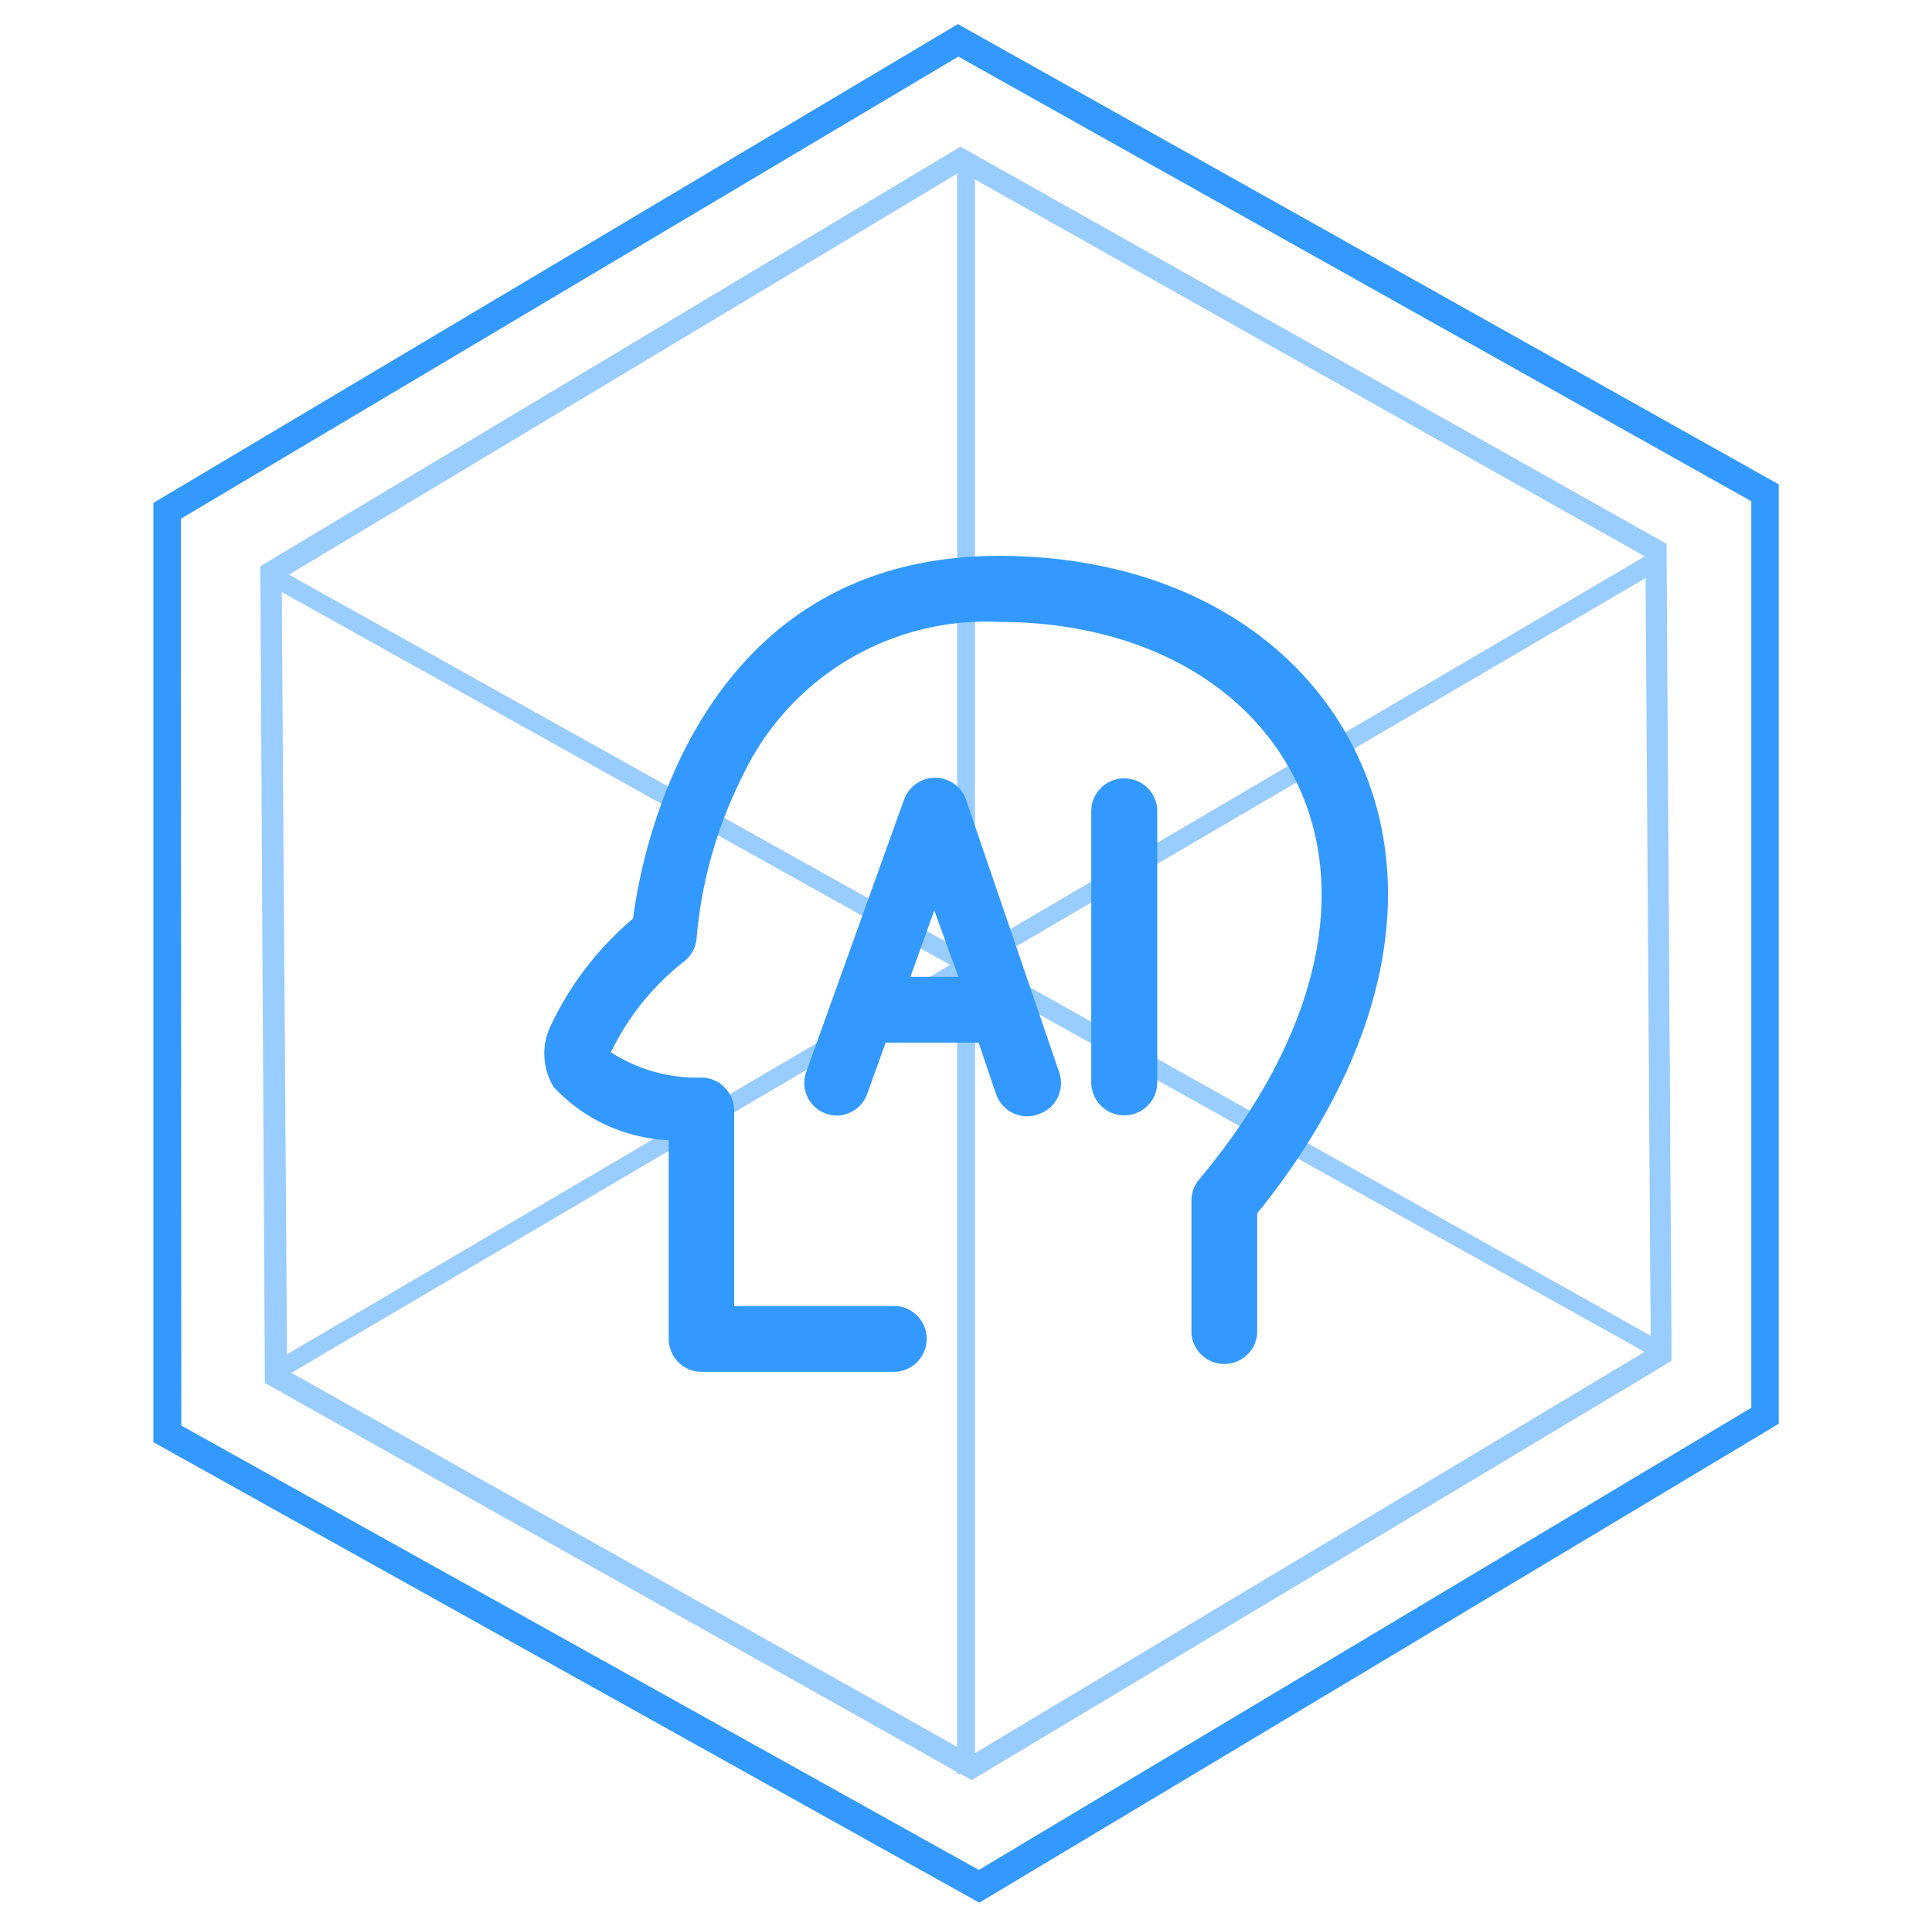
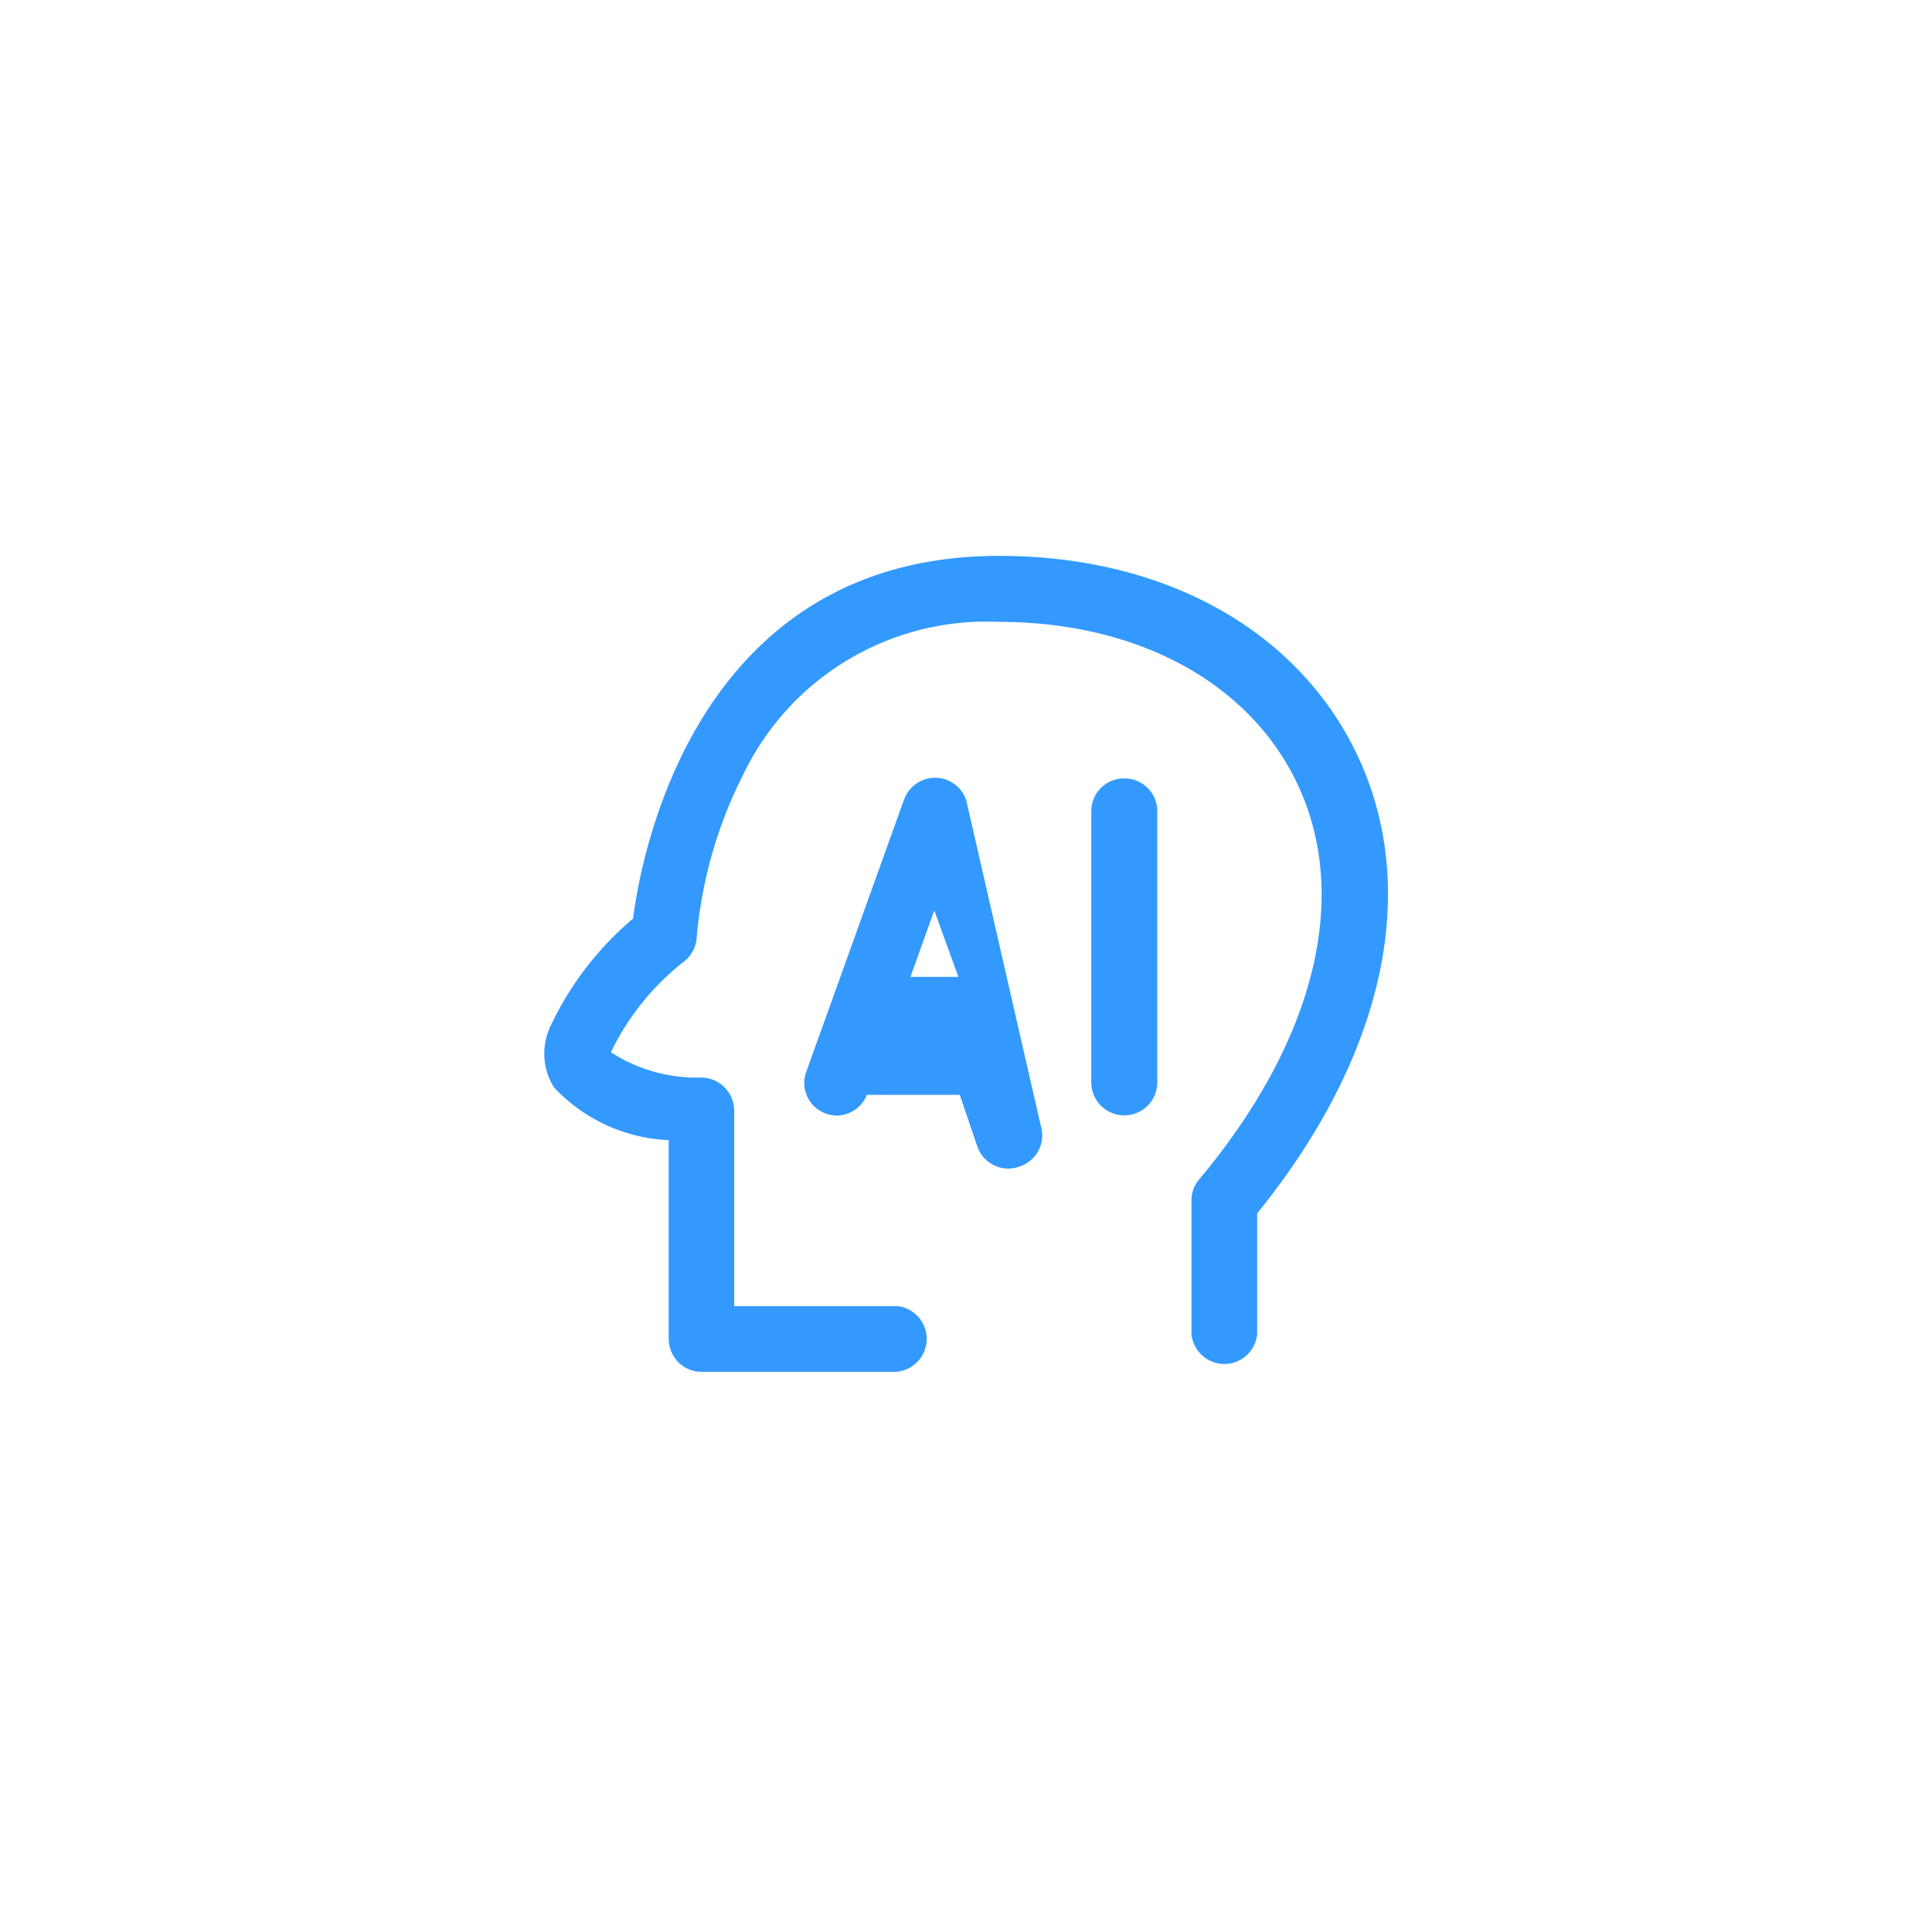
<svg xmlns="http://www.w3.org/2000/svg" t="1729507112522" class="icon" viewBox="0 0 1027 1024" version="1.1" p-id="45131" width="200.586" height="200">
-   <path d="M520.576 1011.2L81.536 766.464v-499.2L509.184 12.8l436.352 244.608v499.2l-3.712 2.304zM96.384 757.632l423.936 236.16 410.624-245.632V266.368L509.44 30.08 96.128 275.712z" fill="#3399FF" p-id="45132" />
-   <path d="M885.888 289.024L510.592 77.952 138.368 300.928 140.8 734.976l367.872 206.72v1.024h1.92l5.888 3.328 369.408-221.184 2.688-1.664zM152.576 719.744l-2.816-405.12 355.328 198.144zM518.272 95.36L874.368 295.68 518.272 504.832z m-9.472 408.448L153.6 305.408 508.8 92.288z m9.472 16.256l355.968 198.4-355.968 213.248zM524.8 512l349.952-204.8 2.688 402.688zM154.88 729.6l353.92-208.128v406.912z" fill="#99CCFF" p-id="45133" />
-   <path d="M721.92 402.176c-31.36-66.944-102.4-106.752-190.848-106.752-161.792 0-190.336 159.872-194.56 192.768a168.704 168.704 0 0 0-43.904 57.216 33.92 33.92 0 0 0 1.792 32.384 88.704 88.704 0 0 0 61.056 28.16v105.216a18.176 18.176 0 0 0 5.12 12.8 17.536 17.536 0 0 0 12.8 5.12h102.4a17.536 17.536 0 0 0 1.28-34.944h-86.784V590.08a17.664 17.664 0 0 0-16.768-17.408 84.48 84.48 0 0 1-48.768-13.44 136.704 136.704 0 0 1 38.4-47.872 17.536 17.536 0 0 0 7.168-12.8 237.056 237.056 0 0 1 24.704-86.784 143.36 143.36 0 0 1 135.68-81.28c74.24 0 133.76 32.384 159.232 86.656 28.032 60.032 8.832 136.448-52.48 209.664a17.408 17.408 0 0 0-4.096 11.264v70.784a17.536 17.536 0 0 0 34.944 0v-64C735.744 561.536 755.2 473.6 721.92 402.176z m-208.256 23.296a17.408 17.408 0 0 0-22.016-11.264 17.792 17.792 0 0 0-11.136 10.88l-52.096 145.024a17.28 17.28 0 0 0 10.752 21.76 18.432 18.432 0 0 0 5.888 1.024 17.536 17.536 0 0 0 15.744-11.008l9.984-27.776h49.408l9.344 27.52a17.536 17.536 0 0 0 16.512 11.648 16.896 16.896 0 0 0 5.632-1.024 17.408 17.408 0 0 0 11.52-21.888zM496.64 483.84l12.8 35.328h-25.472z m100.992-70.144a17.408 17.408 0 0 0-17.536 17.024v144.512a17.536 17.536 0 0 0 35.072 0v-144.64a17.408 17.408 0 0 0-17.536-16.896z" fill="#3399FF" p-id="45134" />
+   <path d="M721.92 402.176c-31.36-66.944-102.4-106.752-190.848-106.752-161.792 0-190.336 159.872-194.56 192.768a168.704 168.704 0 0 0-43.904 57.216 33.92 33.92 0 0 0 1.792 32.384 88.704 88.704 0 0 0 61.056 28.16v105.216a18.176 18.176 0 0 0 5.12 12.8 17.536 17.536 0 0 0 12.8 5.12h102.4a17.536 17.536 0 0 0 1.28-34.944h-86.784V590.08a17.664 17.664 0 0 0-16.768-17.408 84.48 84.48 0 0 1-48.768-13.44 136.704 136.704 0 0 1 38.4-47.872 17.536 17.536 0 0 0 7.168-12.8 237.056 237.056 0 0 1 24.704-86.784 143.36 143.36 0 0 1 135.68-81.28c74.24 0 133.76 32.384 159.232 86.656 28.032 60.032 8.832 136.448-52.48 209.664a17.408 17.408 0 0 0-4.096 11.264v70.784a17.536 17.536 0 0 0 34.944 0v-64C735.744 561.536 755.2 473.6 721.92 402.176z m-208.256 23.296a17.408 17.408 0 0 0-22.016-11.264 17.792 17.792 0 0 0-11.136 10.88l-52.096 145.024a17.28 17.28 0 0 0 10.752 21.76 18.432 18.432 0 0 0 5.888 1.024 17.536 17.536 0 0 0 15.744-11.008h49.408l9.344 27.52a17.536 17.536 0 0 0 16.512 11.648 16.896 16.896 0 0 0 5.632-1.024 17.408 17.408 0 0 0 11.52-21.888zM496.64 483.84l12.8 35.328h-25.472z m100.992-70.144a17.408 17.408 0 0 0-17.536 17.024v144.512a17.536 17.536 0 0 0 35.072 0v-144.64a17.408 17.408 0 0 0-17.536-16.896z" fill="#3399FF" p-id="45134" />
</svg>